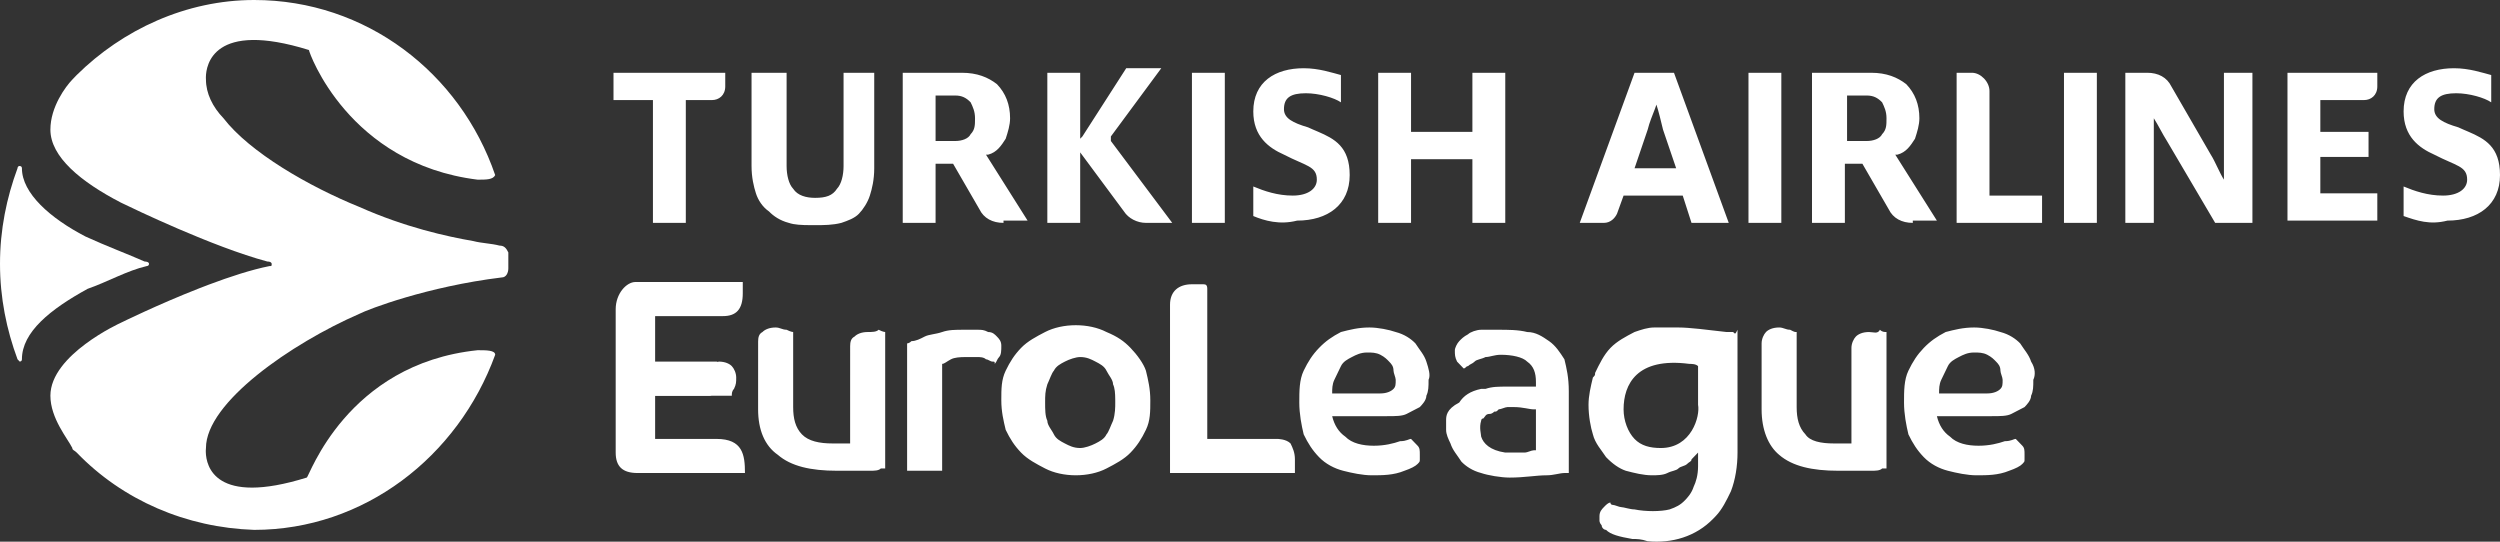
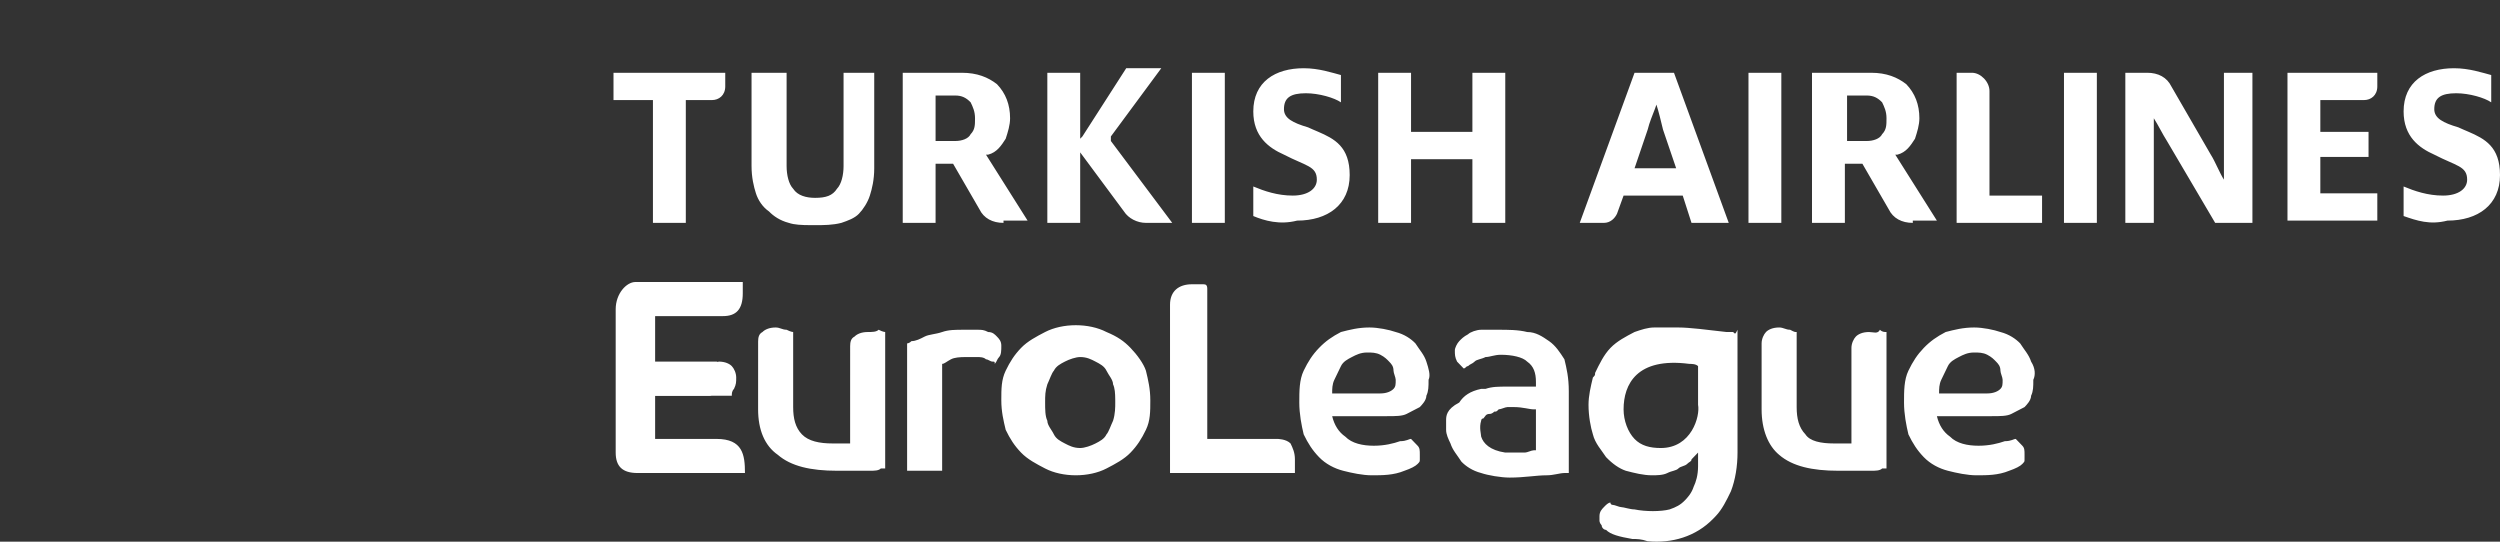
<svg xmlns="http://www.w3.org/2000/svg" version="1.1" width="120px" height="26px" viewBox="0 0 120.0 26.0">
  <rect x="0" y="0" width="120.0" height="26.0" fill="#333333" stroke="none" />
  <defs>
    <clipPath id="i0">
      <path d="M1440,0 L1440,6043 L0,6043 L0,0 L1440,0 Z" />
    </clipPath>
    <clipPath id="i1">
-       <path d="M9.781,0 C15.145,0 19.667,3.493 21.35,8.405 C21.245,8.624 20.929,8.624 20.508,8.624 C14.303,7.859 12.41,2.511 12.41,2.401 C7.809,0.969 7.475,3.13 7.464,3.692 L7.464,3.753 C7.465,3.796 7.467,3.821 7.467,3.821 C7.467,4.476 7.783,5.13 8.309,5.676 C9.571,7.314 12.41,8.951 14.829,9.933 C17.038,10.916 19.036,11.352 20.298,11.571 C20.719,11.68 21.139,11.68 21.56,11.789 C21.77,11.789 21.876,11.898 21.981,12.117 L21.981,12.881 C21.981,13.099 21.876,13.317 21.665,13.317 C18.089,13.754 15.25,14.846 14.829,15.064 C11.569,16.483 7.467,19.321 7.467,21.504 C7.467,21.504 7.461,21.552 7.459,21.632 L7.46,21.709 C7.479,22.365 7.892,24.298 12.305,22.923 C12.41,22.923 14.198,17.465 20.508,16.81 C20.929,16.81 21.35,16.81 21.35,17.029 C19.562,21.941 15.039,25.434 9.781,25.434 C6.521,25.325 3.471,24.015 1.262,21.723 C1.157,21.613 1.052,21.613 1.052,21.504 C0.841,21.068 0,20.085 0,18.994 C0,17.029 3.365,15.501 3.365,15.501 C3.365,15.501 5.142,14.623 7.139,13.841 L7.603,13.663 C8.614,13.282 9.65,12.945 10.517,12.772 C10.622,12.772 10.622,12.772 10.622,12.662 C10.622,12.662 10.622,12.553 10.412,12.553 C7.78,11.845 3.974,10.012 3.431,9.747 L3.373,9.719 C1.472,8.733 0,7.532 0,6.222 C0,5.13 0.736,4.148 1.052,3.821 L1.262,3.602 C3.471,1.419 6.521,0 9.781,0 Z" />
-     </clipPath>
+       </clipPath>
    <clipPath id="i2">
      <path d="M7.152,0 L7.152,9.606 L0,9.606 L0,0 L7.152,0 Z" />
    </clipPath>
    <clipPath id="i3">
-       <path d="M0.947,0 C0.947,0 1.052,0 1.052,0.109 C1.052,1.31 2.419,2.511 4.102,3.384 C5.048,3.821 6.205,4.257 6.941,4.585 C6.941,4.585 7.152,4.585 7.152,4.694 C7.152,4.803 7.046,4.803 7.046,4.803 C6.1,5.021 5.153,5.567 4.207,5.895 C2.419,6.877 1.052,7.969 1.052,9.278 C1.052,9.388 0.947,9.388 0.947,9.388 L0.841,9.278 C0.316,7.859 0,6.331 0,4.694 C0,3.056 0.316,1.528 0.841,0.109 C0.841,0.109 0.841,0 0.947,0 Z" />
-     </clipPath>
+       </clipPath>
    <clipPath id="i4">
      <path d="M53.847,2.293 L53.848,8.187 C53.848,8.842 53.742,9.497 53.532,10.043 C53.322,10.479 53.111,10.916 52.796,11.243 L52.691,11.352 C51.849,12.226 50.692,12.553 49.535,12.444 C49.22,12.335 49.01,12.335 48.799,12.335 C48.168,12.226 47.748,12.117 47.537,11.898 C47.432,11.898 47.327,11.789 47.327,11.68 C47.222,11.571 47.222,11.462 47.222,11.462 L47.222,11.243 C47.222,11.025 47.327,10.916 47.432,10.807 C47.537,10.698 47.642,10.588 47.748,10.588 C47.748,10.698 47.853,10.698 47.853,10.698 C47.958,10.698 48.168,10.807 48.273,10.807 C48.379,10.807 48.694,10.916 48.904,10.916 C49.43,11.025 50.167,11.025 50.587,10.916 C50.903,10.807 51.113,10.698 51.323,10.479 C51.429,10.37 51.639,10.152 51.744,9.824 C51.849,9.606 51.954,9.278 51.954,8.842 L51.954,8.187 L51.639,8.514 C51.639,8.624 51.534,8.624 51.429,8.733 C51.323,8.842 51.113,8.842 51.008,8.951 C50.903,9.06 50.692,9.06 50.482,9.169 C50.272,9.278 49.956,9.278 49.746,9.278 C49.325,9.278 48.904,9.169 48.484,9.06 C48.168,8.951 47.853,8.733 47.537,8.405 C47.327,8.078 47.011,7.75 46.906,7.314 C46.801,6.986 46.696,6.44 46.696,5.895 C46.696,5.458 46.801,5.021 46.906,4.585 C47.011,4.476 47.011,4.476 47.011,4.366 C47.222,3.93 47.432,3.493 47.748,3.166 C48.063,2.838 48.484,2.62 48.904,2.401 C49.22,2.292 49.535,2.183 49.851,2.183 L51.008,2.183 C51.534,2.183 52.375,2.292 53.322,2.401 L53.637,2.401 C53.742,2.511 53.742,2.511 53.848,2.292 L53.847,2.293 Z M42.384,2.292 C42.805,2.292 43.33,2.292 43.751,2.401 C44.172,2.401 44.487,2.62 44.803,2.838 C45.118,3.056 45.329,3.384 45.539,3.711 C45.644,4.148 45.749,4.585 45.749,5.24 L45.749,9.169 L45.539,9.169 C45.329,9.169 45.013,9.278 44.698,9.278 C44.172,9.278 43.646,9.388 42.91,9.388 C42.489,9.388 41.858,9.278 41.543,9.169 C41.122,9.06 40.806,8.842 40.596,8.624 C40.386,8.296 40.175,8.078 40.07,7.75 C39.965,7.532 39.86,7.314 39.86,7.095 L39.86,6.659 C39.86,6.44 39.86,6.113 40.491,5.785 C40.701,5.458 41.017,5.24 41.543,5.13 L41.753,5.13 C42.068,5.021 42.384,5.021 42.805,5.021 L44.172,5.021 L44.172,4.803 C44.172,4.366 44.067,4.039 43.751,3.821 C43.541,3.602 43.015,3.493 42.489,3.493 C42.174,3.493 41.963,3.602 41.753,3.602 C41.543,3.711 41.332,3.711 41.227,3.821 C41.122,3.93 41.017,3.93 40.911,4.039 C40.806,4.039 40.806,4.148 40.701,4.148 L40.386,3.821 C40.28,3.602 40.28,3.493 40.28,3.275 C40.28,3.166 40.386,2.947 40.491,2.838 C40.596,2.729 40.701,2.62 40.911,2.511 C41.017,2.401 41.332,2.292 41.543,2.292 Z M65.206,2.183 C65.627,2.183 66.152,2.292 66.468,2.401 C66.889,2.511 67.204,2.729 67.415,2.947 C67.625,3.275 67.835,3.493 67.94,3.821 C68.151,4.148 68.151,4.476 68.046,4.694 C68.046,5.021 68.046,5.24 67.94,5.458 C67.94,5.676 67.73,5.895 67.625,6.004 L66.994,6.331 C66.784,6.44 66.468,6.44 66.047,6.44 L63.418,6.44 C63.523,6.877 63.734,7.204 64.049,7.423 C64.365,7.75 64.89,7.859 65.416,7.859 C65.942,7.859 66.363,7.75 66.678,7.641 C66.994,7.641 67.099,7.532 67.204,7.532 L67.52,7.859 C67.625,7.969 67.625,8.078 67.625,8.296 L67.624,8.569 C67.621,8.628 67.604,8.645 67.52,8.733 C67.415,8.842 67.204,8.951 66.889,9.06 C66.363,9.278 65.837,9.278 65.311,9.278 C64.89,9.278 64.365,9.169 63.944,9.06 C63.523,8.951 63.103,8.733 62.787,8.405 C62.472,8.078 62.261,7.75 62.051,7.314 C61.946,6.877 61.84,6.331 61.84,5.785 C61.84,5.24 61.84,4.694 62.051,4.257 C62.261,3.821 62.472,3.493 62.787,3.166 C63.103,2.838 63.418,2.62 63.839,2.401 C64.259,2.292 64.68,2.183 65.206,2.183 Z M36.179,2.183 C36.599,2.183 37.125,2.292 37.441,2.401 C37.862,2.511 38.177,2.729 38.387,2.947 C38.598,3.275 38.808,3.493 38.913,3.821 C39.018,4.148 39.124,4.476 39.018,4.694 C39.018,5.021 39.018,5.24 38.913,5.458 C38.913,5.676 38.703,5.895 38.598,6.004 L37.967,6.331 C37.756,6.44 37.441,6.44 37.02,6.44 L34.391,6.44 C34.496,6.877 34.706,7.204 35.022,7.423 C35.337,7.75 35.863,7.859 36.389,7.859 C36.915,7.859 37.336,7.75 37.651,7.641 C37.967,7.641 38.072,7.532 38.177,7.532 L38.493,7.859 C38.598,7.969 38.598,8.078 38.598,8.296 L38.598,8.514 C38.598,8.624 38.598,8.624 38.493,8.733 C38.387,8.842 38.177,8.951 37.862,9.06 C37.336,9.278 36.81,9.278 36.284,9.278 C35.863,9.278 35.337,9.169 34.917,9.06 C34.496,8.951 34.075,8.733 33.76,8.405 C33.444,8.078 33.234,7.75 33.024,7.314 C32.918,6.877 32.813,6.331 32.813,5.785 C32.813,5.24 32.813,4.694 33.024,4.257 C33.234,3.821 33.444,3.493 33.76,3.166 C34.075,2.838 34.391,2.62 34.812,2.401 C35.232,2.292 35.653,2.183 36.179,2.183 Z M22.086,2.074 C22.612,2.074 23.138,2.183 23.558,2.401 C24.084,2.62 24.4,2.838 24.715,3.166 C25.031,3.493 25.346,3.93 25.451,4.257 C25.557,4.694 25.662,5.13 25.662,5.676 C25.662,6.222 25.662,6.659 25.451,7.095 C25.241,7.532 25.031,7.859 24.715,8.187 C24.4,8.514 23.979,8.733 23.558,8.951 C23.138,9.169 22.612,9.278 22.086,9.278 C21.56,9.278 21.034,9.169 20.613,8.951 C20.193,8.733 19.772,8.514 19.457,8.187 C19.141,7.859 18.931,7.532 18.72,7.095 C18.615,6.659 18.51,6.222 18.51,5.676 C18.51,5.13 18.51,4.694 18.72,4.257 C18.931,3.821 19.141,3.493 19.457,3.166 C19.772,2.838 20.193,2.62 20.613,2.401 C21.034,2.183 21.56,2.074 22.086,2.074 Z M28.225,0.11 C28.316,0.113 28.396,0.136 28.396,0.327 L28.396,7.532 L31.762,7.532 C31.762,7.532 32.182,7.532 32.393,7.75 C32.498,7.969 32.603,8.187 32.603,8.514 L32.603,9.169 L26.608,9.169 L26.608,1.092 C26.608,0.437 27.029,0.109 27.66,0.109 Z M6.1,0 L6.1,0.546 C6.1,1.31 5.784,1.637 5.153,1.637 L1.893,1.637 L1.893,3.821 L4.838,3.821 C4.943,3.821 4.943,3.93 4.943,3.93 L4.628,5.349 C4.628,5.458 4.522,5.458 4.522,5.458 L1.893,5.458 L1.893,7.532 L4.838,7.532 C6.1,7.532 6.205,8.296 6.205,9.169 L1.052,9.169 C0.316,9.169 0,8.842 0,8.187 L0,1.31 C0,0.546 0.526,0 0.947,0 L6.1,0 Z M7.677,2.183 C7.888,2.183 7.993,2.292 8.203,2.292 C8.414,2.401 8.519,2.401 8.519,2.401 L8.519,6.004 C8.519,6.55 8.624,6.986 8.94,7.314 C9.255,7.641 9.781,7.75 10.412,7.75 L11.253,7.75 L11.254,3.084 C11.257,2.894 11.28,2.715 11.464,2.62 C11.569,2.511 11.779,2.401 12.095,2.401 C12.305,2.401 12.515,2.401 12.621,2.292 C12.831,2.401 12.936,2.401 12.936,2.401 L12.936,8.951 L12.726,8.951 C12.621,9.06 12.41,9.06 12.2,9.06 L10.622,9.06 C9.36,9.06 8.414,8.842 7.783,8.296 C7.152,7.859 6.836,7.095 6.836,6.113 L6.837,2.866 C6.839,2.676 6.862,2.497 7.046,2.401 C7.152,2.292 7.362,2.183 7.677,2.183 Z M17.353,2.292 C17.564,2.292 17.669,2.292 17.879,2.401 C18.089,2.401 18.195,2.511 18.3,2.62 C18.405,2.729 18.51,2.838 18.51,3.056 C18.51,3.275 18.51,3.493 18.405,3.602 C18.3,3.711 18.3,3.821 18.195,3.93 C18.195,3.821 18.195,3.821 18.089,3.821 C17.984,3.821 17.879,3.711 17.774,3.711 C17.669,3.602 17.458,3.602 17.353,3.602 L16.775,3.603 C16.515,3.605 16.266,3.62 16.091,3.711 C15.881,3.821 15.776,3.93 15.67,3.93 L15.67,9.06 L13.988,9.06 L13.988,2.947 C13.988,2.947 14.093,2.947 14.198,2.838 C14.408,2.838 14.619,2.729 14.829,2.62 C15.039,2.511 15.355,2.511 15.67,2.401 C15.986,2.292 16.301,2.292 16.722,2.292 Z M55.846,2.183 C56.056,2.183 56.161,2.292 56.372,2.292 C56.582,2.401 56.582,2.401 56.687,2.401 L56.687,6.004 C56.687,6.55 56.792,6.986 57.108,7.314 C57.318,7.641 57.844,7.75 58.475,7.75 L59.316,7.75 L59.316,3.166 C59.316,2.947 59.422,2.729 59.527,2.62 C59.632,2.511 59.842,2.401 60.158,2.401 C60.368,2.401 60.578,2.511 60.684,2.292 C60.789,2.401 60.894,2.401 60.999,2.401 L60.999,8.951 L60.789,8.951 C60.684,9.06 60.473,9.06 60.263,9.06 L58.685,9.06 C57.423,9.06 56.477,8.842 55.846,8.296 C55.32,7.859 55.004,7.095 55.004,6.113 L55.004,2.947 C55.004,2.729 55.11,2.511 55.215,2.401 C55.32,2.292 55.53,2.183 55.846,2.183 Z M43.12,6.004 L42.805,6.004 C42.699,6.004 42.489,6.113 42.384,6.113 C42.279,6.222 42.279,6.222 42.174,6.222 C42.174,6.222 42.068,6.331 41.963,6.331 C41.753,6.331 41.753,6.44 41.648,6.55 C41.543,6.55 41.543,6.659 41.543,6.659 C41.437,6.986 41.543,7.314 41.543,7.423 C41.648,7.75 41.963,8.078 42.699,8.187 L43.646,8.187 C43.751,8.187 43.961,8.078 44.067,8.078 L44.172,8.078 L44.172,6.113 L44.067,6.113 C43.856,6.113 43.541,6.004 43.12,6.004 Z M22.296,3.602 C22.086,3.602 21.77,3.711 21.56,3.821 C21.35,3.93 21.139,4.039 21.034,4.257 C20.929,4.366 20.824,4.694 20.719,4.912 C20.613,5.24 20.613,5.458 20.613,5.785 C20.613,6.113 20.613,6.44 20.719,6.659 C20.719,6.768 20.771,6.877 20.837,6.986 L20.974,7.204 L21.034,7.314 C21.139,7.532 21.35,7.641 21.56,7.75 C21.77,7.859 21.981,7.969 22.296,7.969 C22.507,7.969 22.822,7.859 23.032,7.75 C23.243,7.641 23.453,7.532 23.558,7.314 C23.663,7.204 23.769,6.877 23.874,6.659 C23.979,6.331 23.979,6.004 23.979,5.785 L23.978,5.622 C23.976,5.352 23.961,5.094 23.874,4.912 C23.874,4.694 23.663,4.476 23.558,4.257 C23.453,4.039 23.243,3.93 23.032,3.821 C22.822,3.711 22.612,3.602 22.296,3.602 Z M51.534,3.93 C49.01,3.602 48.379,4.912 48.379,6.113 C48.379,6.659 48.589,7.204 48.904,7.532 C49.22,7.859 49.641,7.969 50.167,7.969 C51.639,7.969 52.06,6.44 51.954,5.895 L51.954,4.039 C51.849,3.93 51.639,3.93 51.534,3.93 Z M65.206,3.384 C64.89,3.384 64.68,3.493 64.47,3.602 C64.259,3.711 64.049,3.821 63.944,4.039 L63.628,4.694 C63.523,4.912 63.523,5.13 63.523,5.349 L65.837,5.349 C66.152,5.349 66.363,5.24 66.468,5.13 C66.573,5.021 66.573,4.912 66.573,4.694 C66.573,4.667 66.567,4.632 66.557,4.595 L66.484,4.356 L66.468,4.257 C66.468,4.039 66.363,3.93 66.258,3.821 C66.152,3.711 66.047,3.602 65.837,3.493 C65.627,3.384 65.416,3.384 65.206,3.384 Z M36.074,3.384 C35.758,3.384 35.548,3.493 35.337,3.602 C35.127,3.711 34.917,3.821 34.812,4.039 L34.496,4.694 C34.391,4.912 34.391,5.13 34.391,5.349 L36.705,5.349 C37.02,5.349 37.23,5.24 37.336,5.13 C37.441,5.021 37.441,4.912 37.441,4.694 C37.441,4.667 37.434,4.632 37.424,4.595 L37.352,4.356 L37.336,4.257 C37.336,4.039 37.23,3.93 37.125,3.821 C37.02,3.711 36.915,3.602 36.705,3.493 C36.494,3.384 36.284,3.384 36.074,3.384 Z" />
    </clipPath>
    <clipPath id="i5">
      <path d="M5.048,14.081 C5.364,14.081 5.574,14.191 5.679,14.3 C5.784,14.409 5.89,14.627 5.89,14.846 C5.89,15.064 5.89,15.173 5.784,15.391 C5.679,15.501 5.679,15.61 5.679,15.719 L1.578,15.719 L5.048,14.081 Z M8.309,0.218 L8.309,4.694 C8.309,5.13 8.414,5.567 8.624,5.785 C8.834,6.113 9.255,6.222 9.676,6.222 C10.202,6.222 10.517,6.113 10.727,5.785 C10.938,5.567 11.043,5.13 11.043,4.694 L11.043,0.218 L12.515,0.218 L12.515,4.803 C12.515,5.349 12.41,5.785 12.305,6.113 C12.2,6.44 11.989,6.768 11.779,6.986 C11.569,7.204 11.253,7.314 10.938,7.423 C10.517,7.532 10.096,7.532 9.676,7.532 L9.457,7.532 C9.032,7.53 8.684,7.516 8.414,7.423 C7.993,7.314 7.677,7.095 7.467,6.877 C7.152,6.659 6.941,6.331 6.836,6.004 C6.731,5.676 6.626,5.24 6.626,4.694 L6.626,0.218 L8.309,0.218 Z M71.201,0.218 L71.201,7.423 L69.623,7.423 L69.623,0.218 L71.201,0.218 Z M38.282,0.218 L38.282,3.056 L41.227,3.056 L41.227,0.218 L42.805,0.218 L42.805,7.423 L41.227,7.423 L41.227,4.366 L38.282,4.366 L38.282,7.423 L36.705,7.423 L36.705,0.218 L38.282,0.218 Z M5.364,0.218 L5.364,0.873 C5.364,1.31 5.048,1.528 4.733,1.528 L3.471,1.528 L3.471,7.423 L1.893,7.423 L1.893,1.528 L0,1.528 L0,0.218 L5.364,0.218 Z M29.343,0.218 L29.343,7.423 L27.765,7.423 L27.765,0.218 L29.343,0.218 Z M26.293,0 L23.874,3.275 L23.874,3.493 L26.819,7.423 L25.557,7.423 C25.136,7.423 24.715,7.204 24.505,6.877 L22.401,4.039 L22.401,7.423 L20.824,7.423 L20.824,0.218 L22.401,0.218 L22.401,3.384 L22.507,3.275 L24.61,0 L26.293,0 Z M16.722,0.218 C17.458,0.218 17.984,0.437 18.405,0.764 C18.826,1.201 19.036,1.747 19.036,2.401 C19.036,2.729 18.931,3.056 18.826,3.384 C18.615,3.711 18.405,4.039 17.984,4.148 L17.879,4.148 L19.877,7.314 L18.72,7.314 L18.72,7.423 C18.195,7.423 17.774,7.204 17.564,6.768 L16.301,4.585 L15.46,4.585 L15.46,7.423 L13.883,7.423 L13.883,0.218 L16.722,0.218 Z M65.206,0.218 C65.627,0.218 66.047,0.655 66.047,1.092 L66.047,6.113 L68.571,6.113 L68.571,7.423 L64.47,7.423 L64.47,0.218 L65.206,0.218 Z M56.056,0.218 L56.056,7.423 L54.479,7.423 L54.479,0.218 L56.056,0.218 Z M60.368,0.218 C61.104,0.218 61.63,0.437 62.051,0.764 C62.472,1.201 62.682,1.747 62.682,2.401 C62.682,2.729 62.577,3.056 62.472,3.384 C62.261,3.711 62.051,4.039 61.63,4.148 L61.525,4.148 L63.523,7.314 L62.366,7.314 L62.366,7.423 C61.84,7.423 61.42,7.204 61.209,6.768 L59.947,4.585 L59.106,4.585 L59.106,7.423 L57.528,7.423 L57.528,0.218 L60.368,0.218 Z M50.903,0.218 L53.532,7.423 L51.744,7.423 L51.323,6.113 L48.484,6.113 L48.168,6.986 C48.063,7.204 47.853,7.423 47.537,7.423 L46.38,7.423 L49.01,0.218 L50.903,0.218 Z M73.62,0.218 C74.145,0.218 74.566,0.437 74.777,0.873 L76.67,4.148 C76.88,4.476 77.09,5.021 77.301,5.349 L77.301,0.218 L78.668,0.218 L78.668,7.423 L76.88,7.423 L74.566,3.493 L74.408,3.23 L74.093,2.664 C74.04,2.572 73.988,2.483 73.935,2.401 L73.935,7.423 L72.568,7.423 L72.568,0.218 L73.62,0.218 Z M88.344,0 C89.08,0 89.711,0.218 90.131,0.327 L90.131,1.637 C89.816,1.419 89.08,1.201 88.449,1.201 C87.713,1.201 87.397,1.419 87.397,1.965 C87.397,2.401 87.818,2.62 88.554,2.838 C88.633,2.875 88.712,2.909 88.792,2.944 L89.031,3.046 C89.822,3.387 90.552,3.766 90.552,5.13 C90.552,6.55 89.5,7.314 88.028,7.314 C87.187,7.532 86.556,7.314 85.925,7.095 L85.925,5.676 C86.45,5.895 87.082,6.113 87.818,6.113 C88.554,6.113 88.975,5.785 88.975,5.349 C88.975,4.694 88.449,4.694 87.397,4.148 C86.661,3.821 85.925,3.275 85.925,2.074 C85.925,0.655 86.976,0 88.344,0 Z M33.129,0 C33.865,0 34.496,0.218 34.917,0.327 L34.917,1.637 C34.601,1.419 33.865,1.201 33.234,1.201 C32.498,1.201 32.182,1.419 32.182,1.965 C32.182,2.401 32.603,2.62 33.339,2.838 C33.418,2.875 33.498,2.909 33.577,2.944 L33.816,3.046 C34.607,3.387 35.337,3.766 35.337,5.13 C35.337,6.55 34.286,7.314 32.813,7.314 C31.972,7.532 31.236,7.314 30.71,7.095 L30.71,5.676 C31.236,5.895 31.867,6.113 32.603,6.113 C33.339,6.113 33.76,5.785 33.76,5.349 C33.76,4.694 33.234,4.694 32.182,4.148 C31.446,3.821 30.71,3.275 30.71,2.074 C30.71,0.655 31.762,0 33.129,0 Z M84.663,0.218 L84.663,0.873 C84.663,1.31 84.347,1.528 84.032,1.528 L81.928,1.528 L81.928,3.056 L84.242,3.056 L84.242,4.257 L81.928,4.257 L81.928,6.004 L84.663,6.004 L84.663,7.314 L80.351,7.314 L80.351,0.218 L84.663,0.218 Z M49.987,1.955 C49.876,2.249 49.725,2.598 49.641,2.947 L49.01,4.803 L51.008,4.803 L50.377,2.947 C50.272,2.511 50.167,2.074 50.061,1.747 L50.061,1.747 Z M16.407,1.31 L15.46,1.31 L15.46,3.493 L16.407,3.493 C16.722,3.493 17.038,3.384 17.143,3.166 C17.353,2.947 17.353,2.729 17.353,2.401 C17.353,2.074 17.248,1.856 17.143,1.637 C16.933,1.419 16.722,1.31 16.407,1.31 Z M60.158,1.31 L59.211,1.31 L59.211,3.493 L60.158,3.493 C60.473,3.493 60.789,3.384 60.894,3.166 C61.104,2.947 61.104,2.729 61.104,2.401 C61.104,2.074 60.999,1.856 60.894,1.637 C60.684,1.419 60.473,1.31 60.158,1.31 Z" />
    </clipPath>
  </defs>
  <g transform="translate(-165.0 -128.0)">
    <g clip-path="url(#i0)">
      <g transform="translate(165.0 128.0)">
        <g transform="translate(2.419 0.0)">
          <g clip-path="url(#i1)">
            <polygon points="0,0 21.981,0 21.981,25.434 0,25.434 0,0" stroke="none" fill="#FFFFFF" />
          </g>
        </g>
        <g transform="translate(0.0 7.859)">
          <g clip-path="url(#i2)">
            <g transform="translate(0.0 0.109)">
              <g clip-path="url(#i3)">
                <polygon points="0,0 7.152,0 7.152,9.388 0,9.388 0,0" stroke="none" fill="#FFFFFF" />
              </g>
            </g>
          </g>
        </g>
        <g transform="translate(29.553 13.536)">
          <g clip-path="url(#i4)">
            <polygon points="0,0 68.115,0 68.115,12.464 0,12.464 0,0" stroke="none" fill="#FFFFFF" />
          </g>
        </g>
        <g transform="translate(29.448 3.275)">
          <g clip-path="url(#i5)">
            <polygon points="0,0 90.552,0 90.552,15.719 0,15.719 0,0" stroke="none" fill="#FFFFFF" />
          </g>
        </g>
      </g>
    </g>
  </g>
</svg>